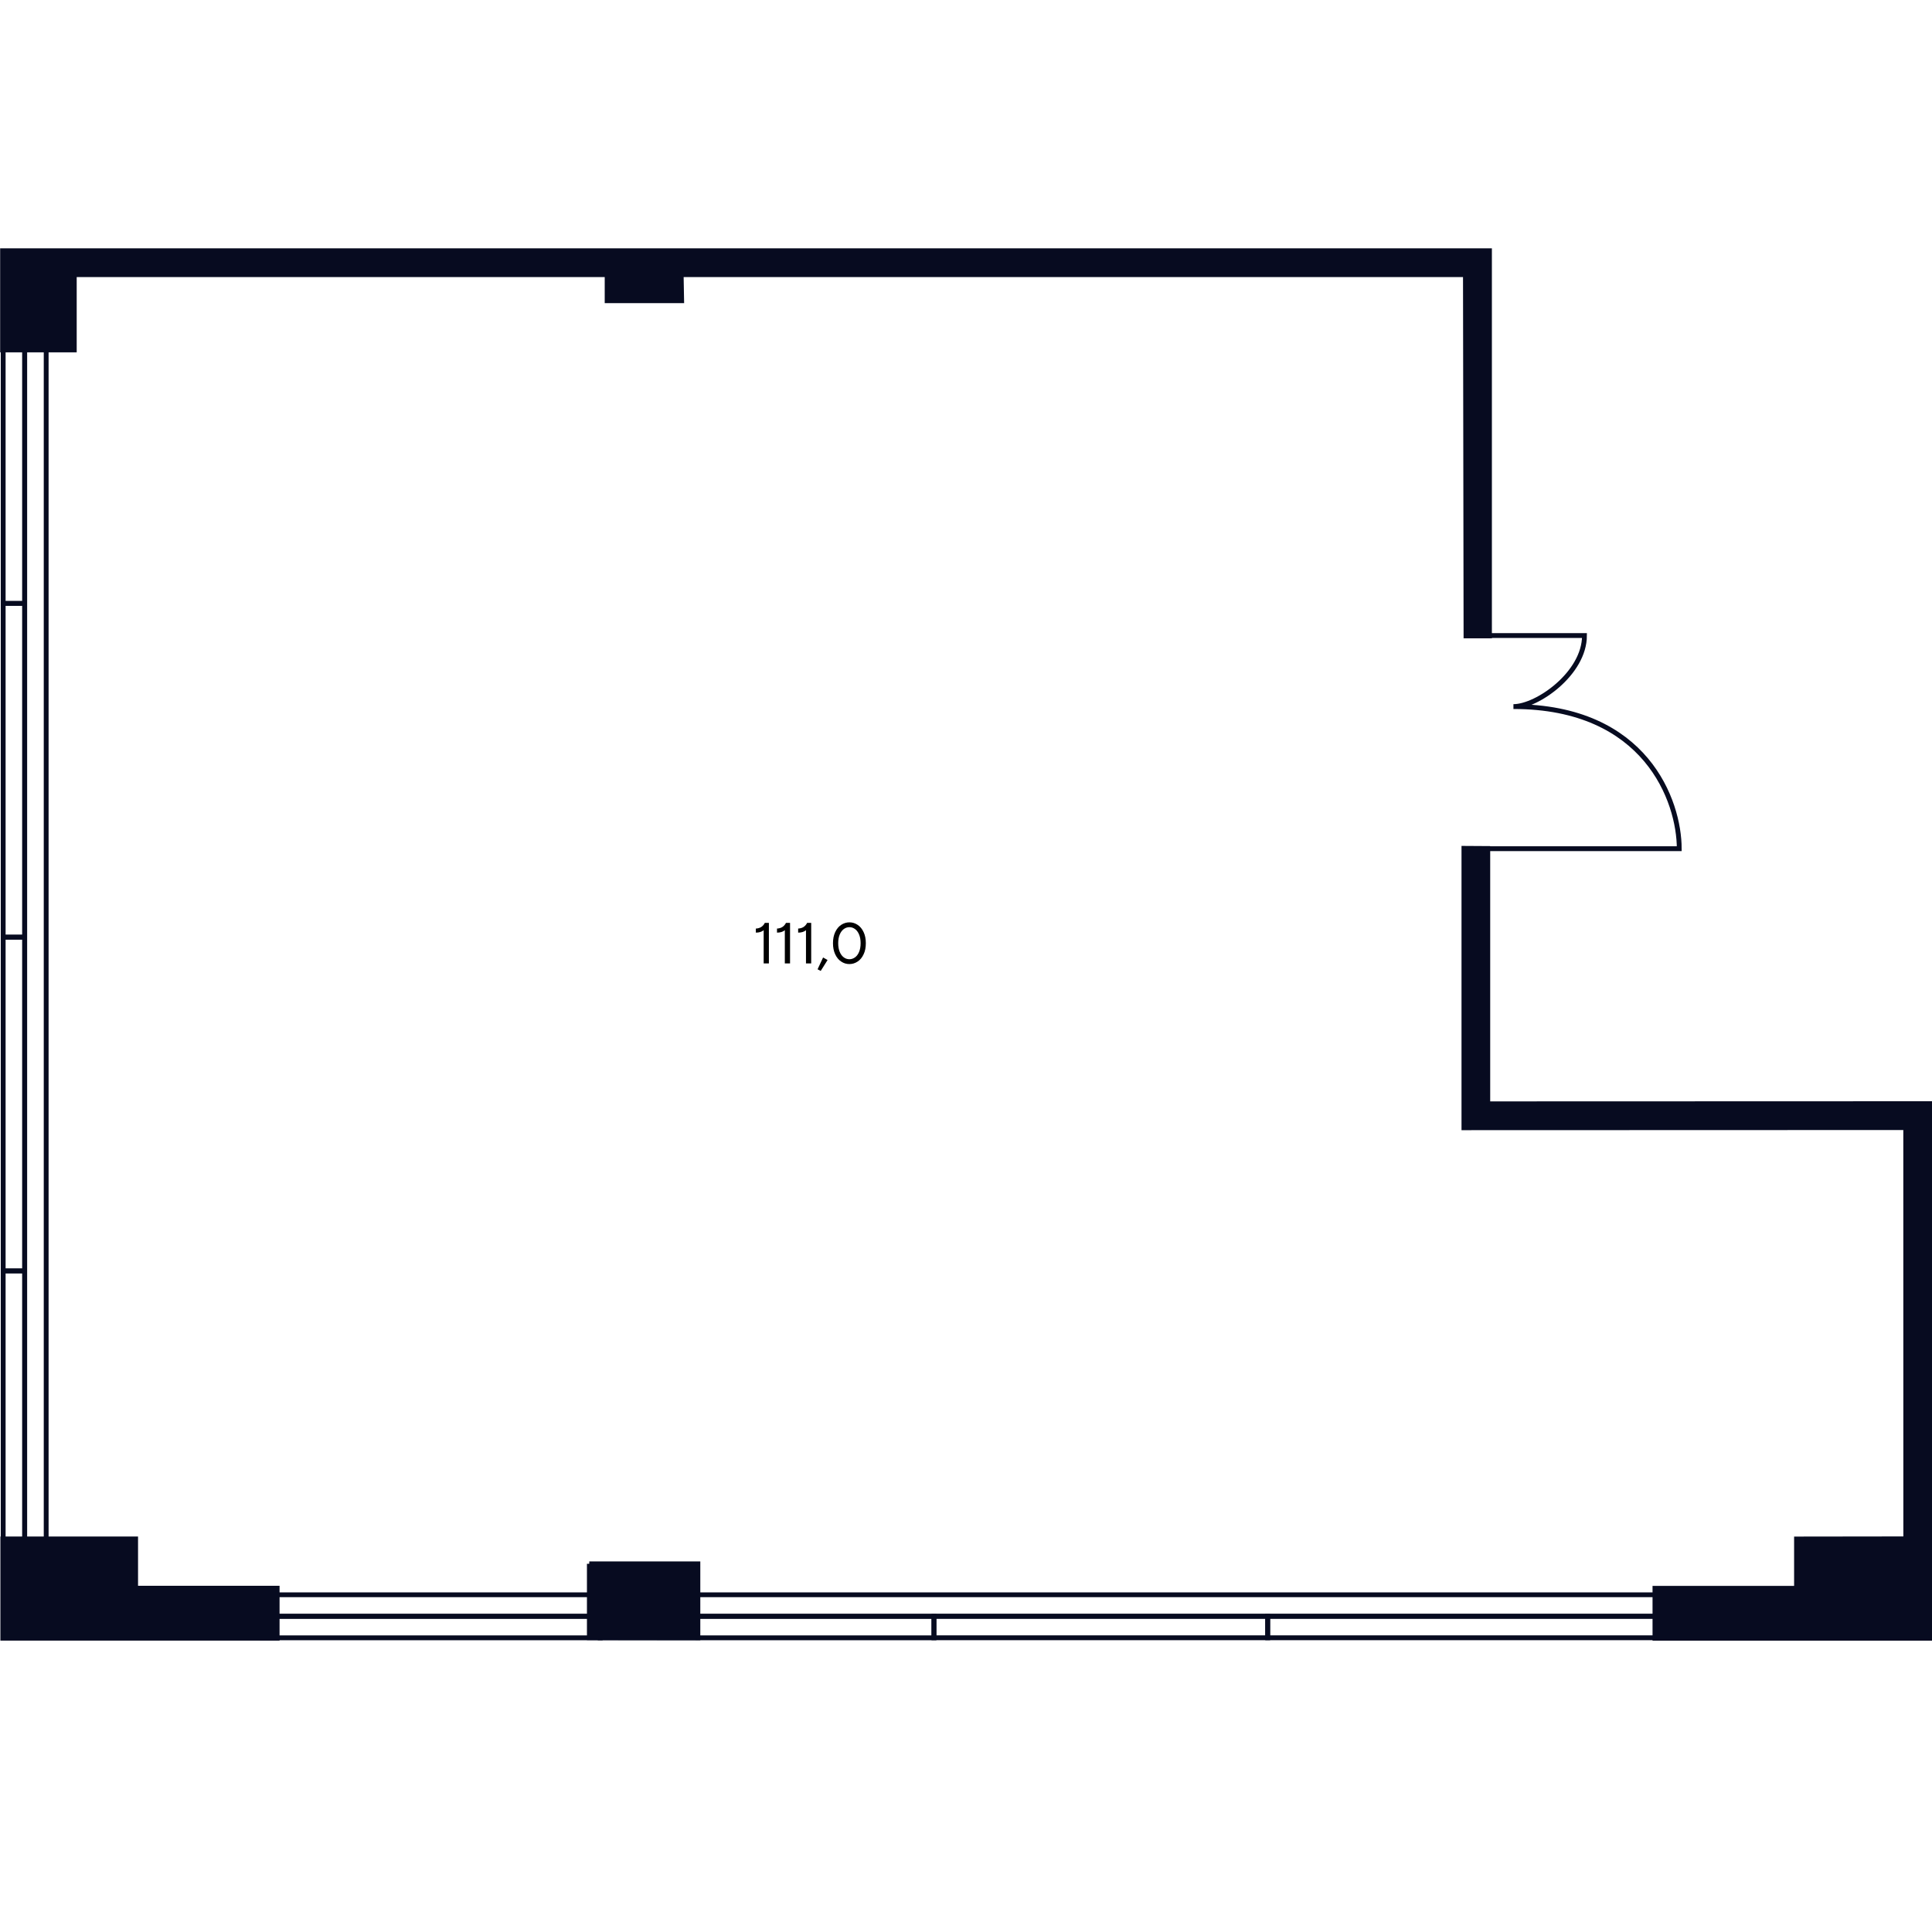
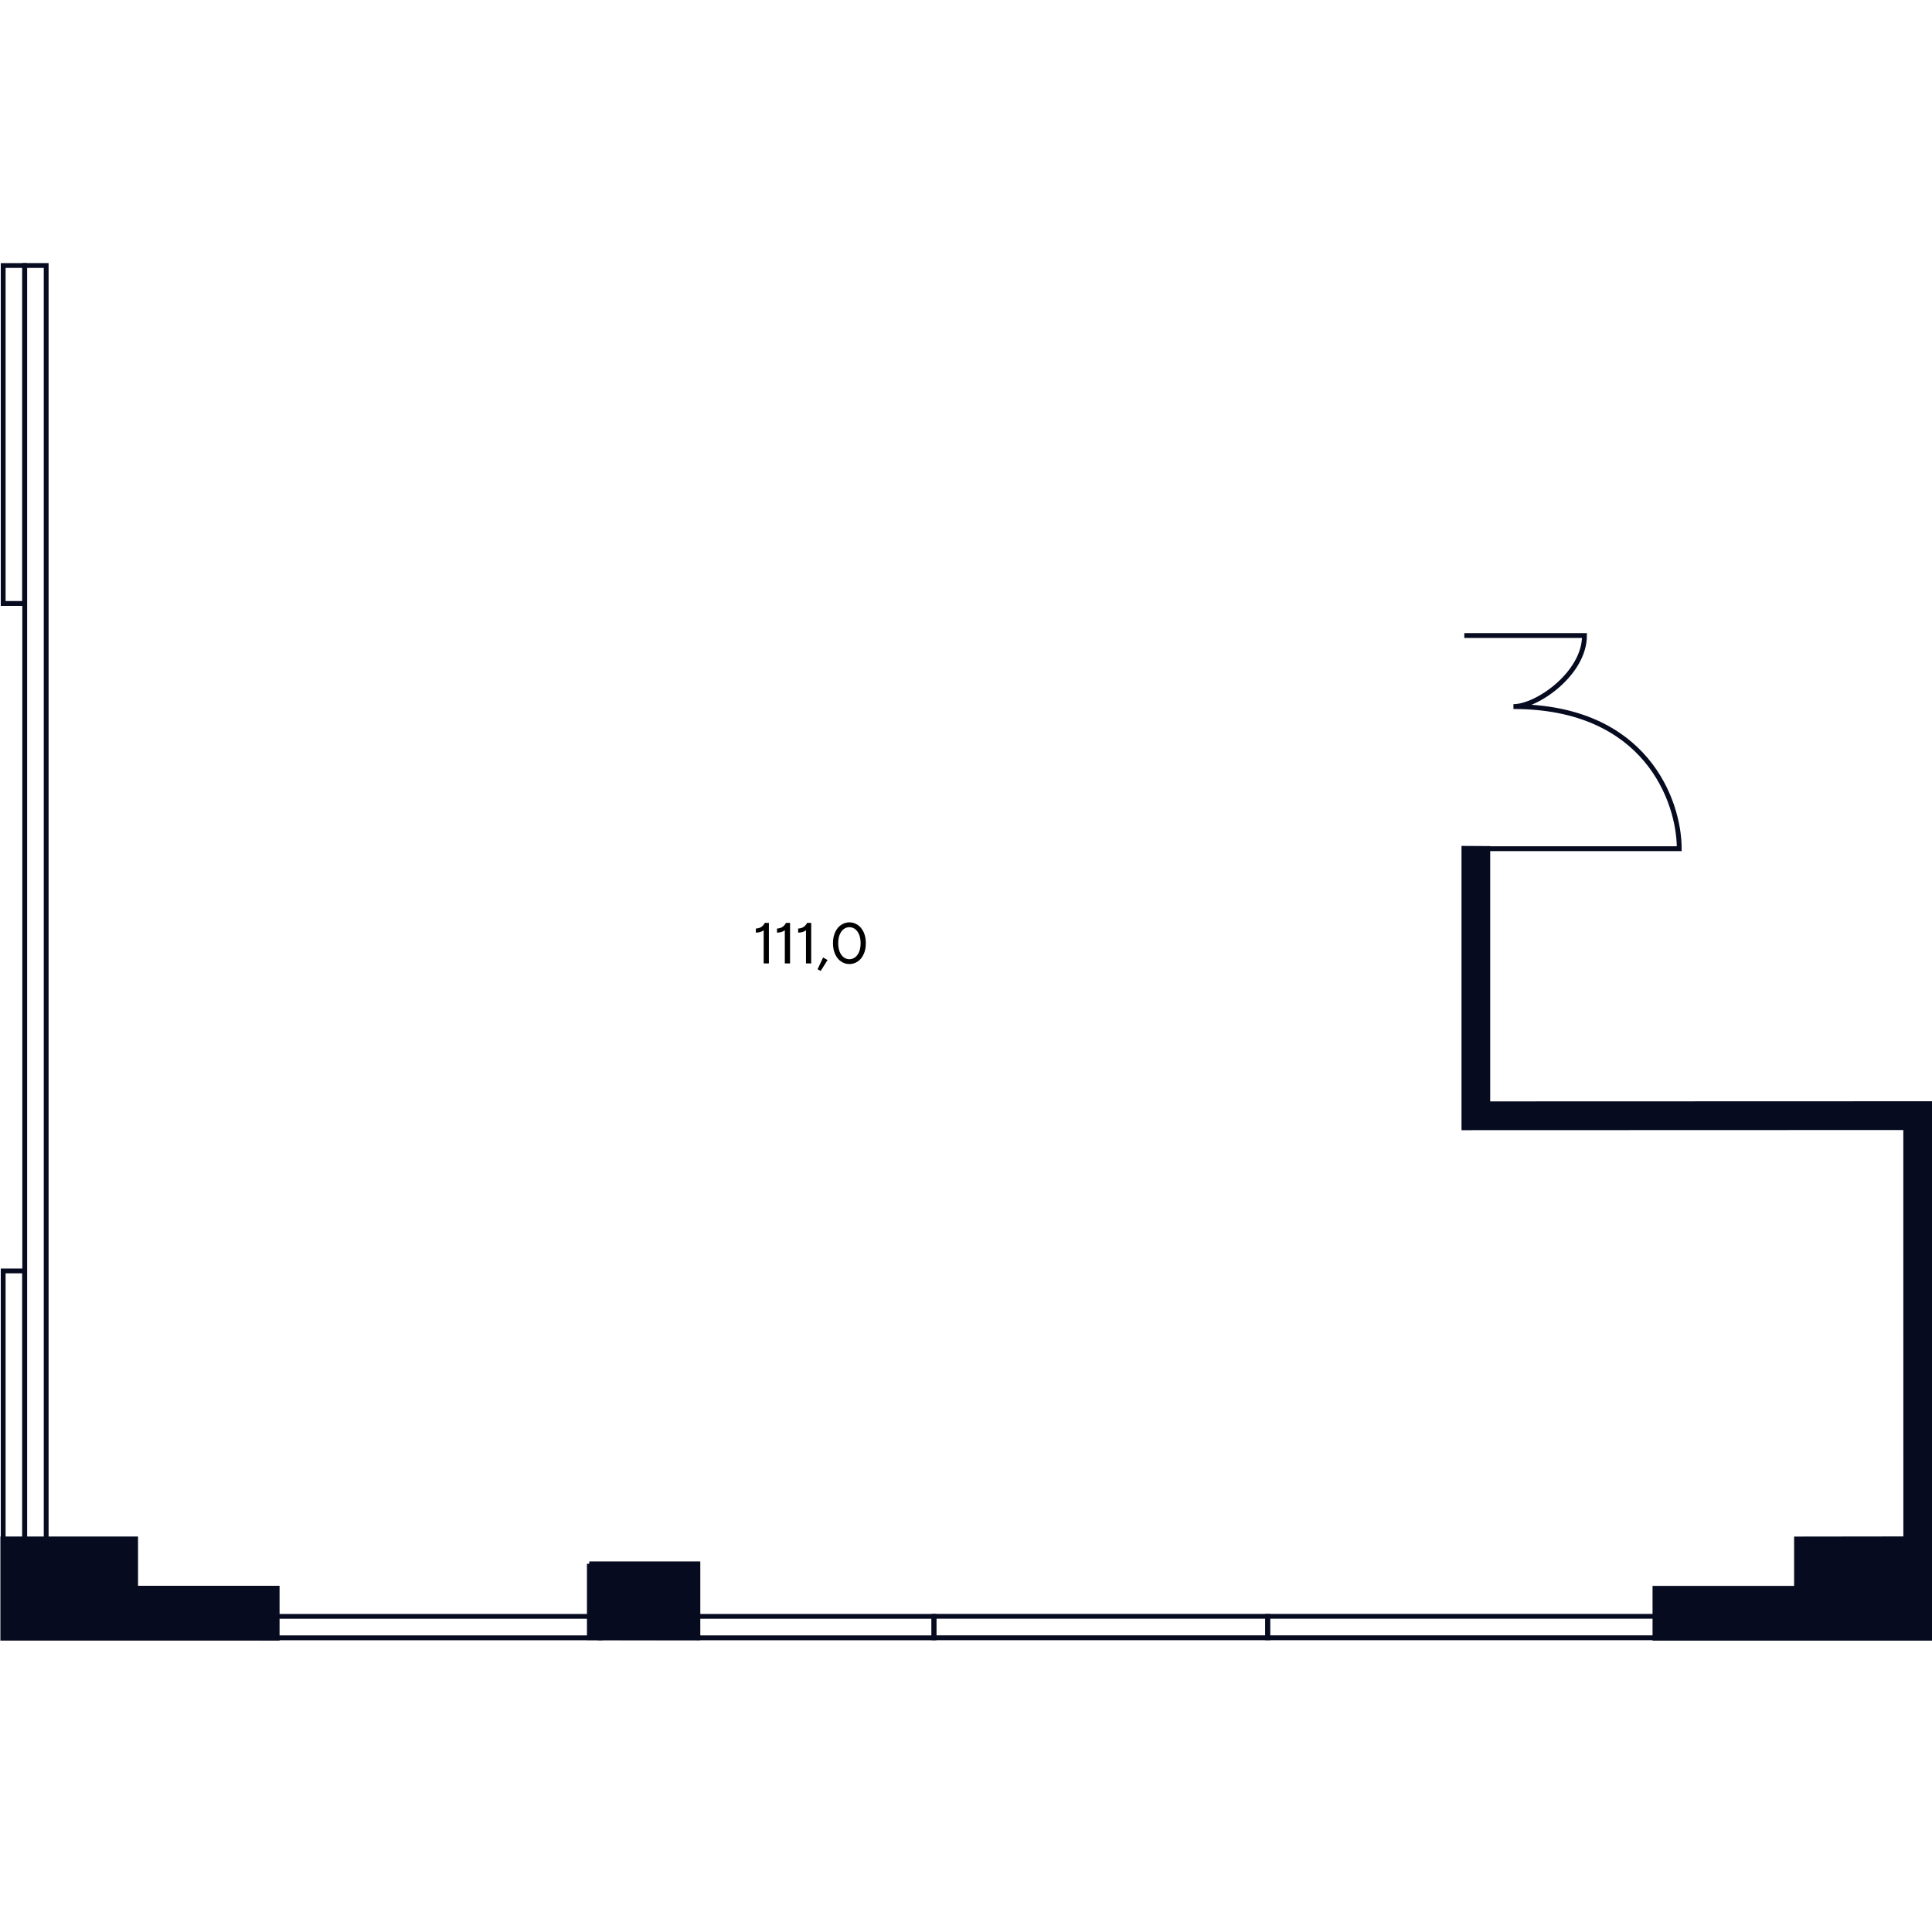
<svg xmlns="http://www.w3.org/2000/svg" id="Office_04_x5F_20" viewBox="0 0 400 400">
  <defs>
    <style>
      .cls-1 {
        stroke-width: 1.16px;
      }

      .cls-1, .cls-2 {
        fill: #070b20;
        stroke-miterlimit: 10;
      }

      .cls-1, .cls-2, .cls-3 {
        stroke: #070b20;
      }

      .cls-3 {
        fill: none;
      }
    </style>
  </defs>
  <g id="Doors">
    <g id="Doors-2" data-name="Doors">
      <path id="Doors-3" data-name="Doors" class="cls-3" d="M303.17,131.58h24.88c0,7.85-9.81,14.71-14.71,14.71,27.46,0,34.33,19.61,34.33,29.42h-44.5" />
    </g>
  </g>
  <g id="Walls">
    <polygon class="cls-1" points="307.95 228.61 307.95 175.75 303.17 175.72 303.17 233.41 394.64 233.38 394.65 318.68 372.03 318.71 372.03 328.92 342.72 328.92 342.72 339.1 399.45 339.1 399.45 228.58 307.95 228.61" />
    <polygon class="cls-1" points="57.3 339.09 57.3 328.9 28 328.9 28 318.7 .66 318.7 .66 339.09 57.3 339.09" />
    <path class="cls-2" d="M122,323.77h22.49s0,15.32,0,15.32l-22.47-.03v-15.29Z" />
-     <polygon class="cls-1" points=".61 51.99 .61 72.37 15.3 72.37 15.3 56.79 125.78 56.79 125.78 62.18 141.05 62.18 140.95 56.79 303.48 56.79 303.6 131.58 308.3 131.58 308.3 51.99 .61 51.99" />
  </g>
  <g id="Windows">
    <g>
      <rect class="cls-3" x="5.12" y="54.97" width="4.44" height="279.31" />
-       <path id="Rectangle_1384_x5F_2" class="cls-3" d="M.66,124.94h4.44s0,69.1,0,69.1H.66s0-69.1,0-69.1Z" />
-       <path id="Rectangle_1384_x5F_2-2" data-name="Rectangle_1384_x5F_2" class="cls-3" d="M.66,194.03h4.44s0,69.1,0,69.1H.66s0-69.1,0-69.1Z" />
-       <path id="Rectangle_1384_x5F_2-3" data-name="Rectangle_1384_x5F_2" class="cls-3" d="M.66,54.97h4.44s0,69.97,0,69.97H.66s0-69.97,0-69.97Z" />
+       <path id="Rectangle_1384_x5F_2-3" data-name="Rectangle_1384_x5F_2" class="cls-3" d="M.66,54.97h4.44s0,69.97,0,69.97H.66Z" />
      <path id="Rectangle_1384_x5F_2-4" data-name="Rectangle_1384_x5F_2" class="cls-3" d="M.66,263.13h4.44s0,71.15,0,71.15H.66s0-71.15,0-71.15Z" />
    </g>
    <g>
-       <rect class="cls-3" x="199.74" y="184.75" width="4.44" height="295.31" transform="translate(-130.45 534.36) rotate(-90)" />
      <path id="Rectangle_1384_x5F_2-5" data-name="Rectangle_1384_x5F_2" class="cls-3" d="M124.27,339.09v-4.44s69.1,0,69.1,0v4.44s-69.1,0-69.1,0Z" />
      <path id="Rectangle_1384_x5F_2-6" data-name="Rectangle_1384_x5F_2" class="cls-3" d="M193.36,339.08v-4.44s69.1,0,69.1,0v4.44s-69.1,0-69.1,0Z" />
      <path id="Rectangle_1384_x5F_2-7" data-name="Rectangle_1384_x5F_2" class="cls-3" d="M54.3,339.09v-4.44s69.97,0,69.97,0v4.44s-69.97,0-69.97,0Z" />
      <path id="Rectangle_1384_x5F_2-8" data-name="Rectangle_1384_x5F_2" class="cls-3" d="M262.46,339.08v-4.44s87.15,0,87.15,0v4.44s-87.15,0-87.15,0Z" />
    </g>
  </g>
  <g id="Text">
    <path d="M158.11,192.59c-.41.34-.95.5-1.62.5v-.84c.86-.04,1.48-.43,1.86-1.18h.84v8.4h-1.08v-6.89Z" />
    <path d="M162.49,192.59c-.41.34-.95.5-1.62.5v-.84c.86-.04,1.48-.43,1.86-1.18h.84v8.4h-1.08v-6.89Z" />
    <path d="M166.87,192.59c-.41.34-.95.5-1.62.5v-.84c.86-.04,1.48-.43,1.86-1.18h.84v8.4h-1.08v-6.89Z" />
    <path d="M171.34,198.76l-1.42,2.26-.65-.34,1.14-2.44.92.52Z" />
    <path d="M174.16,199.08c-.52-.34-.93-.84-1.24-1.5-.31-.66-.46-1.42-.46-2.3s.15-1.65.46-2.3c.31-.66.72-1.16,1.24-1.5s1.09-.52,1.7-.52,1.18.17,1.7.52c.52.34.93.84,1.24,1.5.31.66.46,1.42.46,2.3s-.15,1.65-.46,2.3c-.31.66-.72,1.16-1.24,1.5-.52.34-1.08.52-1.7.52s-1.18-.17-1.7-.52ZM177.01,198.22c.36-.26.64-.63.85-1.13s.32-1.1.32-1.81-.11-1.31-.32-1.81-.5-.88-.85-1.13c-.36-.26-.74-.38-1.15-.38s-.8.13-1.15.38c-.35.26-.64.63-.85,1.13s-.32,1.1-.32,1.81.11,1.31.32,1.81.5.88.85,1.13c.35.26.74.38,1.15.38s.79-.13,1.15-.38Z" />
  </g>
</svg>